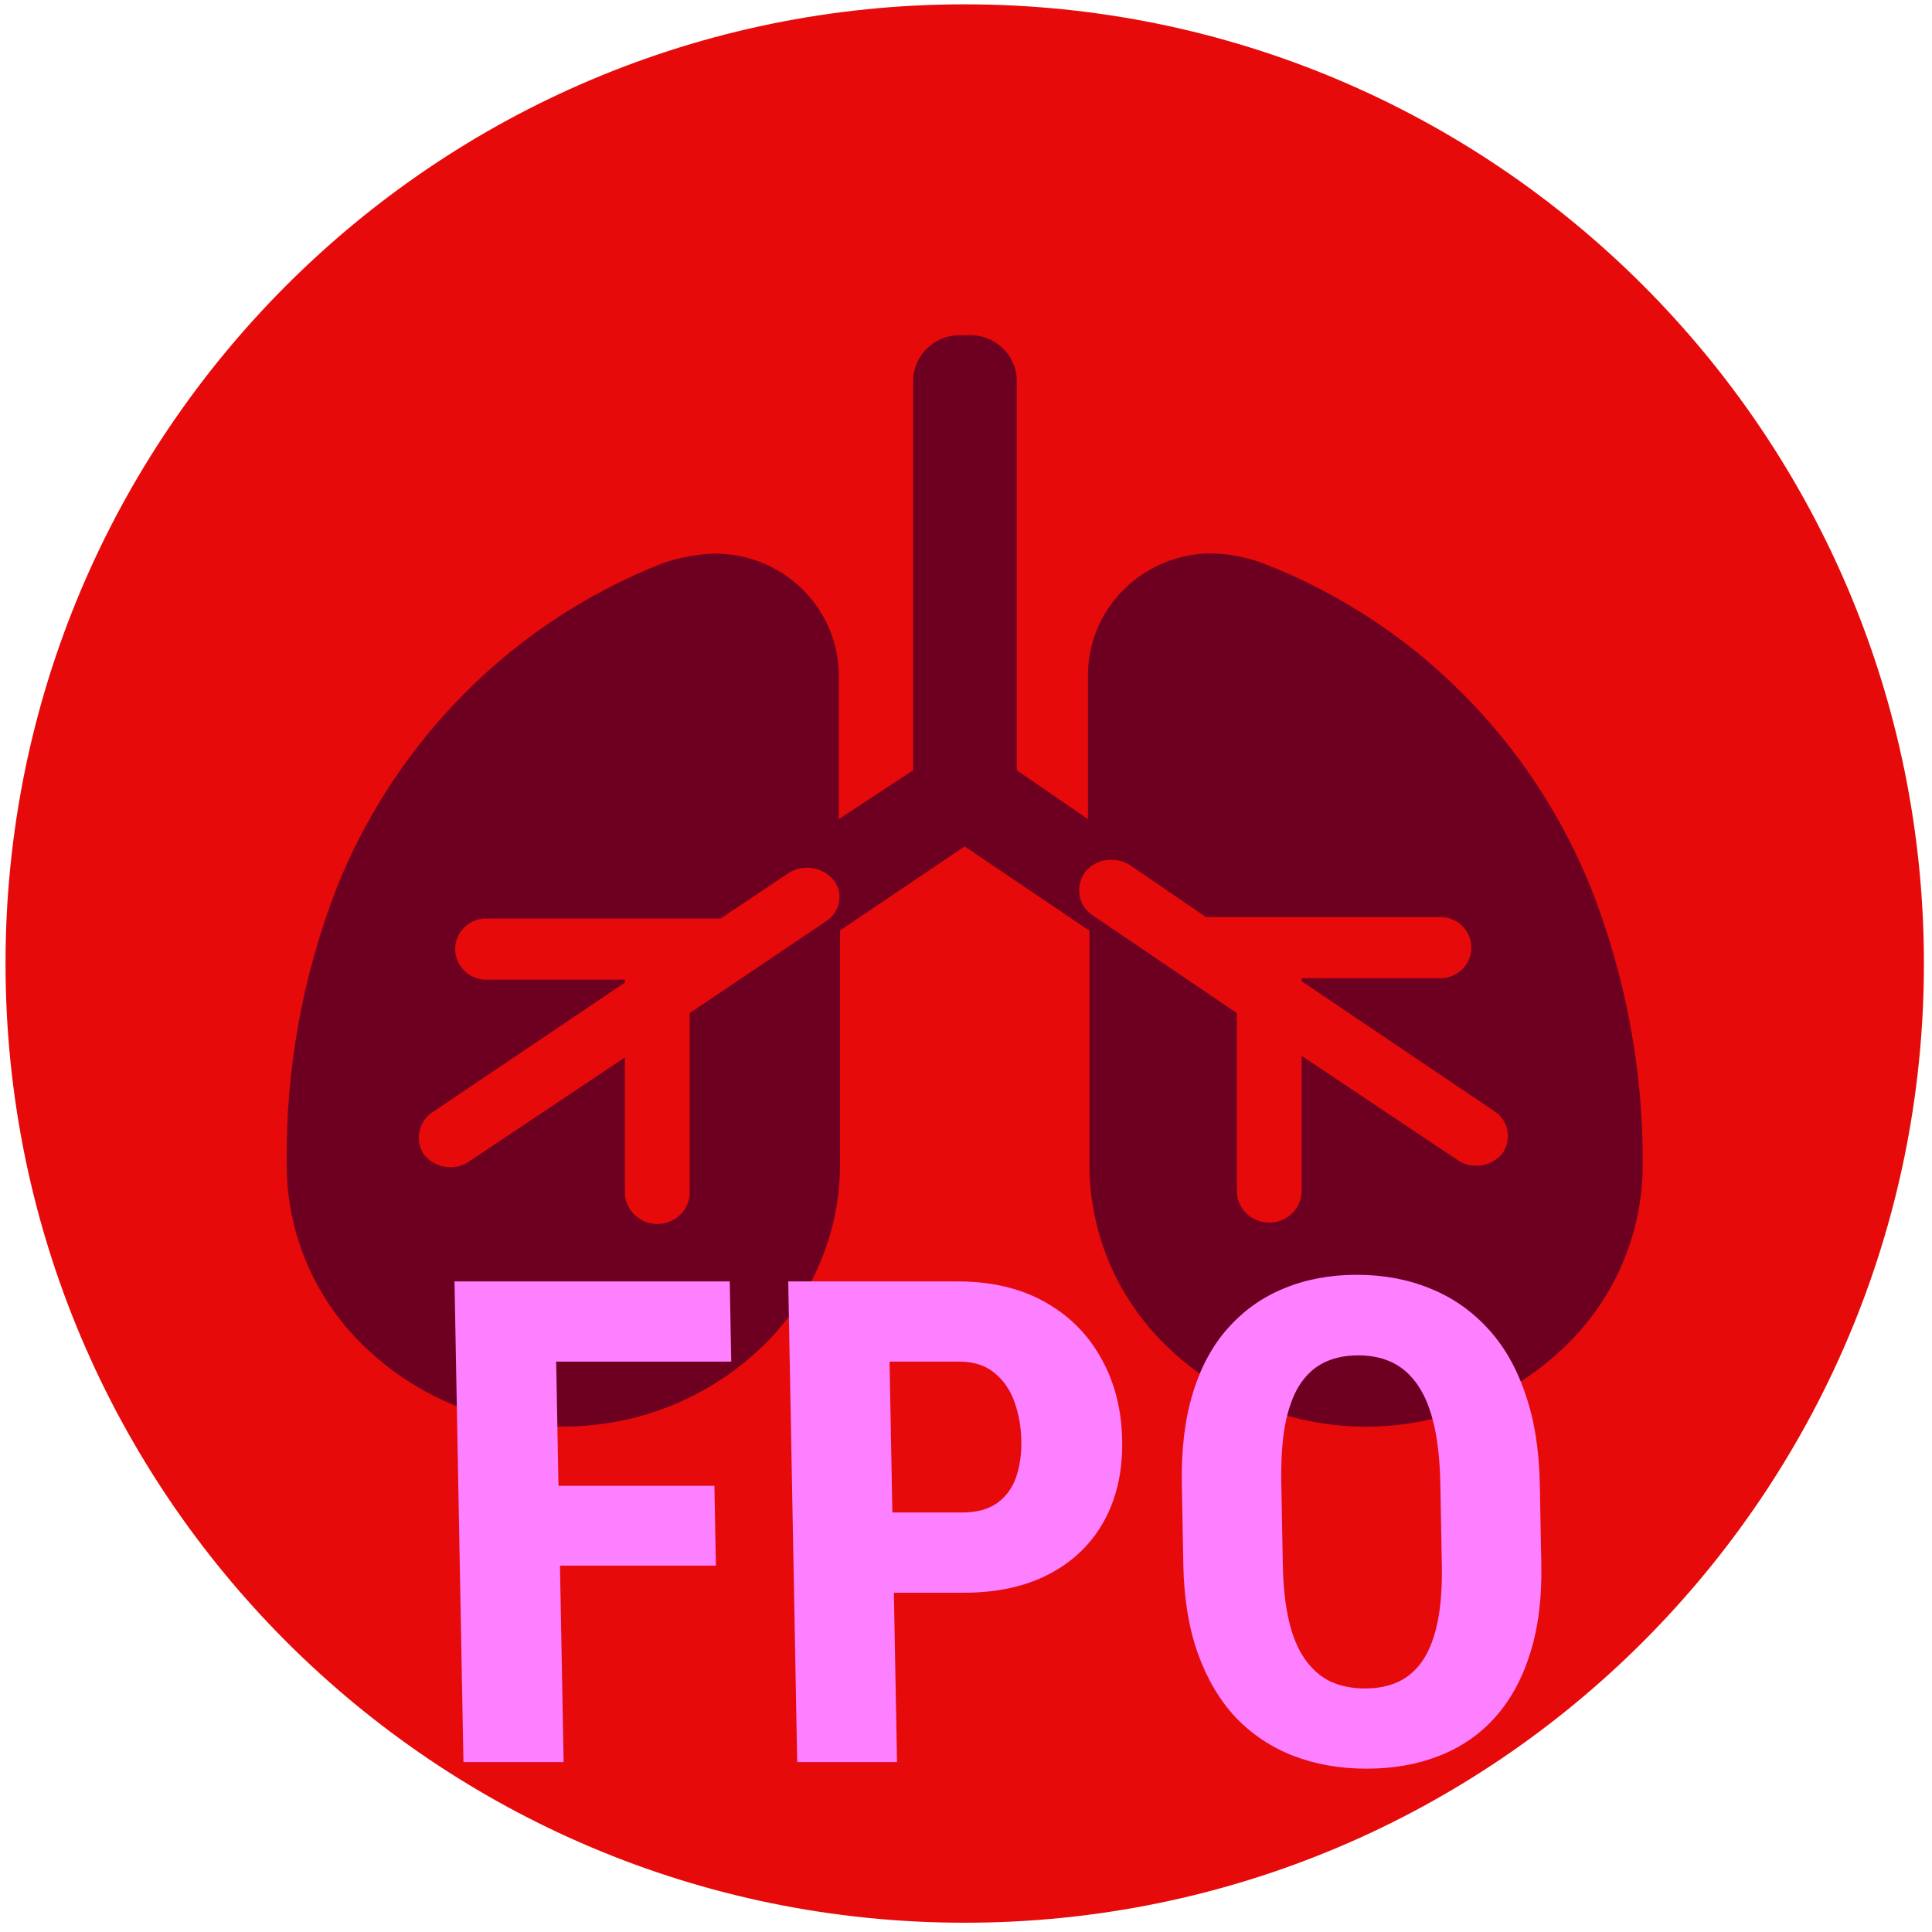
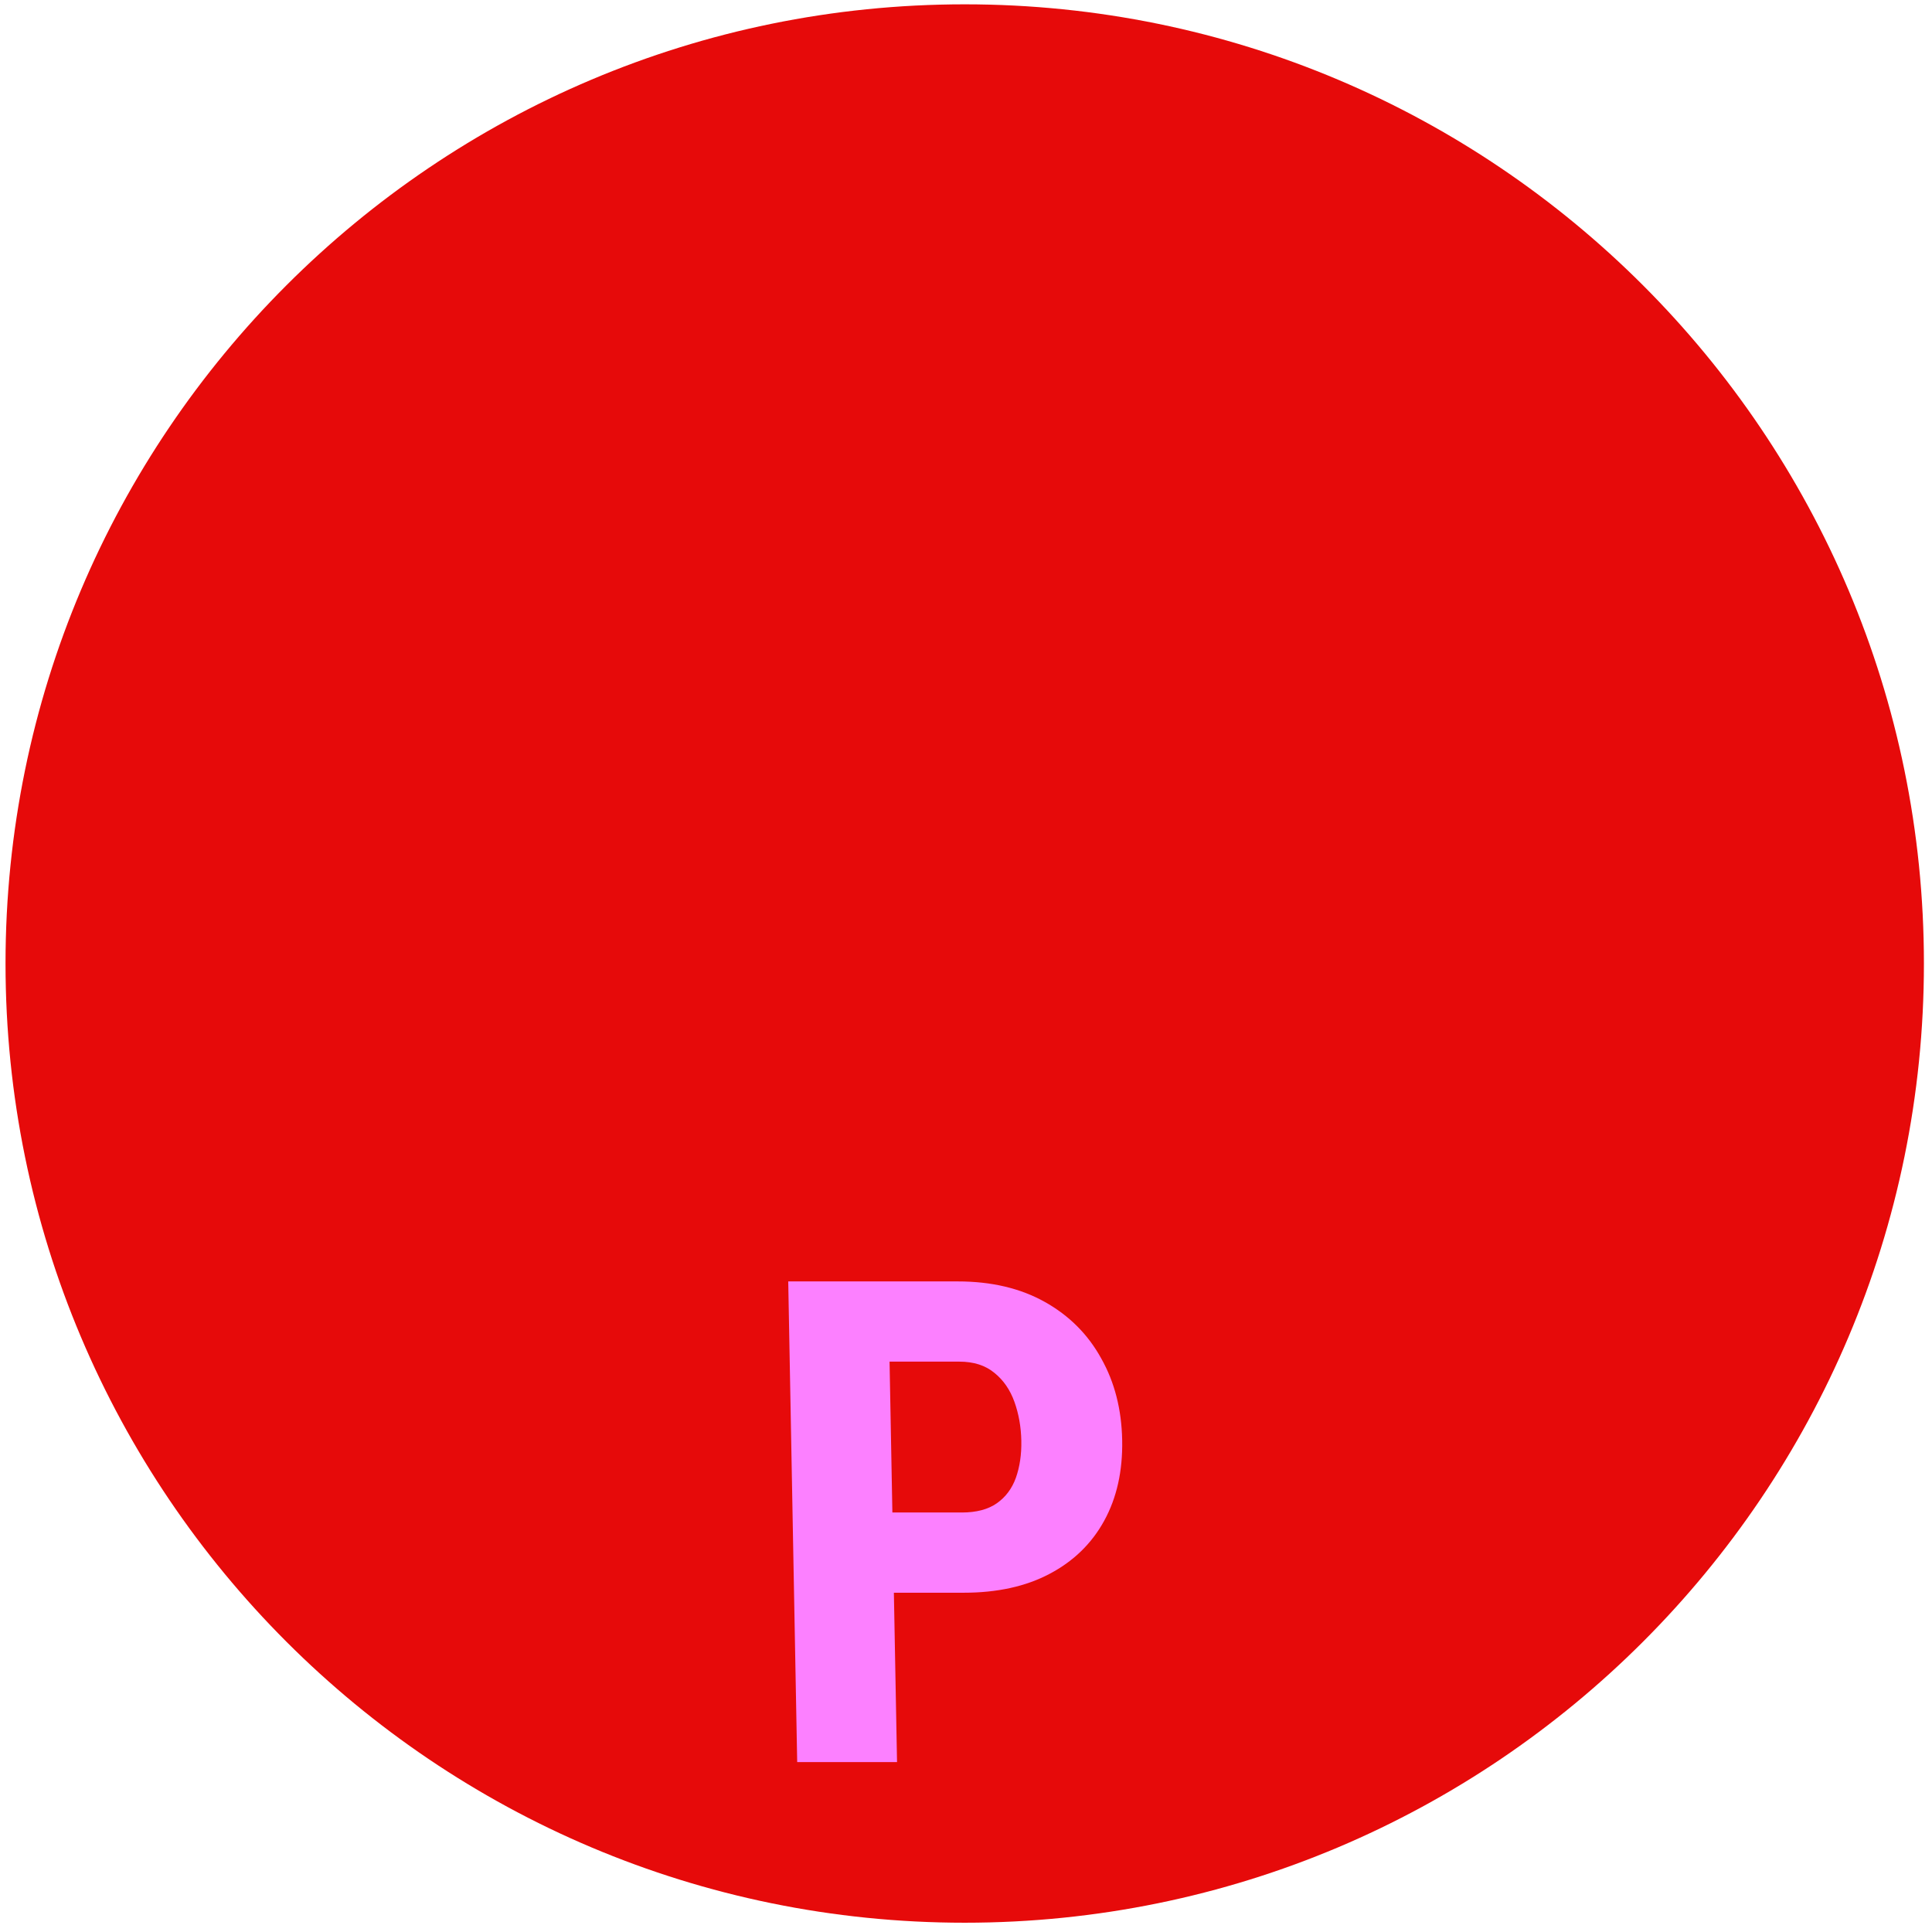
<svg xmlns="http://www.w3.org/2000/svg" width="142" height="142" viewBox="0 0 142 142" fill="none">
-   <path d="M70.906 141.318C109.842 141.318 141.406 109.754 141.406 70.818C141.406 31.882 109.842 0.318 70.906 0.318C31.97 0.318 0.406 31.882 0.406 70.818C0.406 109.754 31.97 141.318 70.906 141.318Z" fill="#E60A0A" />
-   <path d="M108.386 51.899C104.041 47.247 98.672 43.639 92.696 41.349C91.587 40.952 90.425 40.726 89.246 40.678C84.234 40.572 80.083 44.488 79.962 49.434V60.206L74.732 56.615V27.856C74.645 25.994 73.046 24.556 71.163 24.638H70.501C68.628 24.655 67.116 26.154 67.116 28.003V56.615L61.647 60.206V49.434C61.518 44.495 57.367 40.586 52.359 40.692C51.145 40.75 49.942 40.976 48.79 41.363C42.867 43.673 37.55 47.278 33.236 51.902C29.608 55.784 26.737 60.292 24.767 65.204C22.228 71.731 20.976 78.68 21.073 85.67C21.087 90.808 23.251 95.709 27.049 99.221C35.109 106.728 47.701 106.728 55.761 99.221C59.559 95.709 61.723 90.808 61.737 85.67V68.391L70.899 62.212L79.715 68.165C79.767 68.213 79.83 68.254 79.896 68.281C79.962 68.308 80.02 68.346 80.073 68.391V85.67C80.086 90.808 82.251 95.709 86.048 99.221C94.104 106.742 106.711 106.738 114.764 99.211C118.561 95.703 120.722 90.801 120.739 85.666C120.784 78.666 119.484 71.718 116.907 65.194C114.916 60.282 112.028 55.773 108.386 51.892V51.899ZM60.686 67.733L50.694 74.46V87.809C50.58 89.106 49.422 90.068 48.107 89.955C46.949 89.856 46.033 88.952 45.933 87.809V77.715L34.516 85.344C34.103 85.642 33.6 85.8 33.087 85.79C32.352 85.779 31.654 85.454 31.183 84.896C30.468 83.866 30.732 82.459 31.776 81.754C31.776 81.754 31.776 81.754 31.779 81.754L45.936 72.214V72.002H35.636C34.38 71.947 33.406 70.896 33.458 69.657C33.513 68.418 34.578 67.456 35.834 67.507H52.966L57.967 64.167C58.366 63.91 58.831 63.776 59.306 63.773C60.079 63.773 60.811 64.122 61.296 64.714C61.636 65.163 61.771 65.734 61.667 66.289C61.56 66.888 61.203 67.412 60.682 67.737L60.686 67.733ZM110.425 84.783C109.954 85.344 109.257 85.673 108.518 85.68C108.008 85.687 107.509 85.529 107.092 85.235L95.668 77.605V87.706C95.554 89.004 94.396 89.966 93.081 89.853C91.923 89.753 91.007 88.85 90.907 87.706V74.463L80.319 67.281C79.819 66.967 79.473 66.46 79.362 65.885C79.237 65.279 79.368 64.649 79.726 64.143C80.183 63.53 80.915 63.177 81.685 63.194C82.171 63.194 82.649 63.328 83.059 63.588L88.635 67.401H105.965C107.221 67.456 108.195 68.507 108.143 69.746C108.088 70.985 107.023 71.947 105.768 71.896H95.665V72.118L109.822 81.661C110.321 81.976 110.668 82.48 110.779 83.051C110.9 83.65 110.776 84.273 110.425 84.78V84.787V84.783Z" fill="#6D0020" />
-   <path d="M40.768 94.183L41.427 129.511H34.063L33.405 94.183H40.768ZM52.509 109.202L52.618 115.074H39.298L39.189 109.202H52.509ZM53.636 94.183L53.746 100.079H39.019L38.908 94.183H53.636Z" fill="#FC80FF" />
+   <path d="M70.906 141.318C109.842 141.318 141.406 109.754 141.406 70.818C141.406 31.882 109.842 0.318 70.906 0.318C31.97 0.318 0.406 31.882 0.406 70.818C0.406 109.754 31.97 141.318 70.906 141.318" fill="#E60A0A" />
  <path d="M70.826 117.064H63.337L63.227 111.167H70.691C71.763 111.167 72.622 110.941 73.267 110.488C73.912 110.035 74.378 109.412 74.665 108.62C74.951 107.811 75.085 106.905 75.066 105.902C75.047 104.883 74.879 103.929 74.561 103.039C74.242 102.149 73.752 101.438 73.088 100.904C72.424 100.354 71.565 100.079 70.509 100.079H65.382L65.931 129.511H58.593L57.934 94.183H70.399C72.862 94.183 74.991 94.684 76.786 95.687C78.581 96.69 79.963 98.073 80.935 99.836C81.922 101.583 82.437 103.589 82.479 105.854C82.522 108.118 82.081 110.092 81.157 111.774C80.234 113.456 78.892 114.759 77.134 115.681C75.391 116.603 73.289 117.064 70.826 117.064Z" fill="#FC80FF" />
-   <path d="M113.176 109.105L113.286 115.001C113.333 117.492 113.055 119.676 112.453 121.552C111.868 123.413 111.009 124.974 109.877 126.235C108.761 127.481 107.396 128.419 105.782 129.05C104.186 129.681 102.407 129.996 100.447 129.996C98.487 129.996 96.688 129.681 95.051 129.05C93.431 128.419 92.023 127.481 90.826 126.235C89.647 124.974 88.721 123.413 88.05 121.552C87.378 119.676 87.019 117.492 86.973 115.001L86.863 109.105C86.815 106.549 87.084 104.317 87.668 102.408C88.252 100.483 89.118 98.882 90.267 97.604C91.416 96.31 92.789 95.339 94.385 94.692C95.981 94.029 97.759 93.697 99.72 93.697C101.68 93.697 103.471 94.029 105.091 94.692C106.712 95.339 108.121 96.31 109.318 97.604C110.514 98.882 111.441 100.483 112.096 102.408C112.769 104.317 113.129 106.549 113.176 109.105ZM105.973 115.001L105.862 109.056C105.831 107.374 105.678 105.943 105.405 104.762C105.131 103.565 104.736 102.586 104.219 101.826C103.702 101.065 103.08 100.507 102.353 100.152C101.626 99.796 100.785 99.618 99.83 99.618C98.875 99.618 98.032 99.796 97.302 100.152C96.588 100.507 95.987 101.065 95.498 101.826C95.026 102.586 94.676 103.565 94.447 104.762C94.235 105.943 94.144 107.374 94.175 109.056L94.286 115.001C94.317 116.619 94.468 118.002 94.741 119.15C95.013 120.299 95.408 121.237 95.924 121.965C96.44 122.693 97.062 123.235 97.789 123.591C98.533 123.93 99.382 124.1 100.337 124.1C101.275 124.1 102.101 123.93 102.816 123.591C103.546 123.235 104.148 122.693 104.62 121.965C105.092 121.237 105.443 120.299 105.673 119.15C105.903 118.002 106.003 116.619 105.973 115.001Z" fill="#FC80FF" />
</svg>